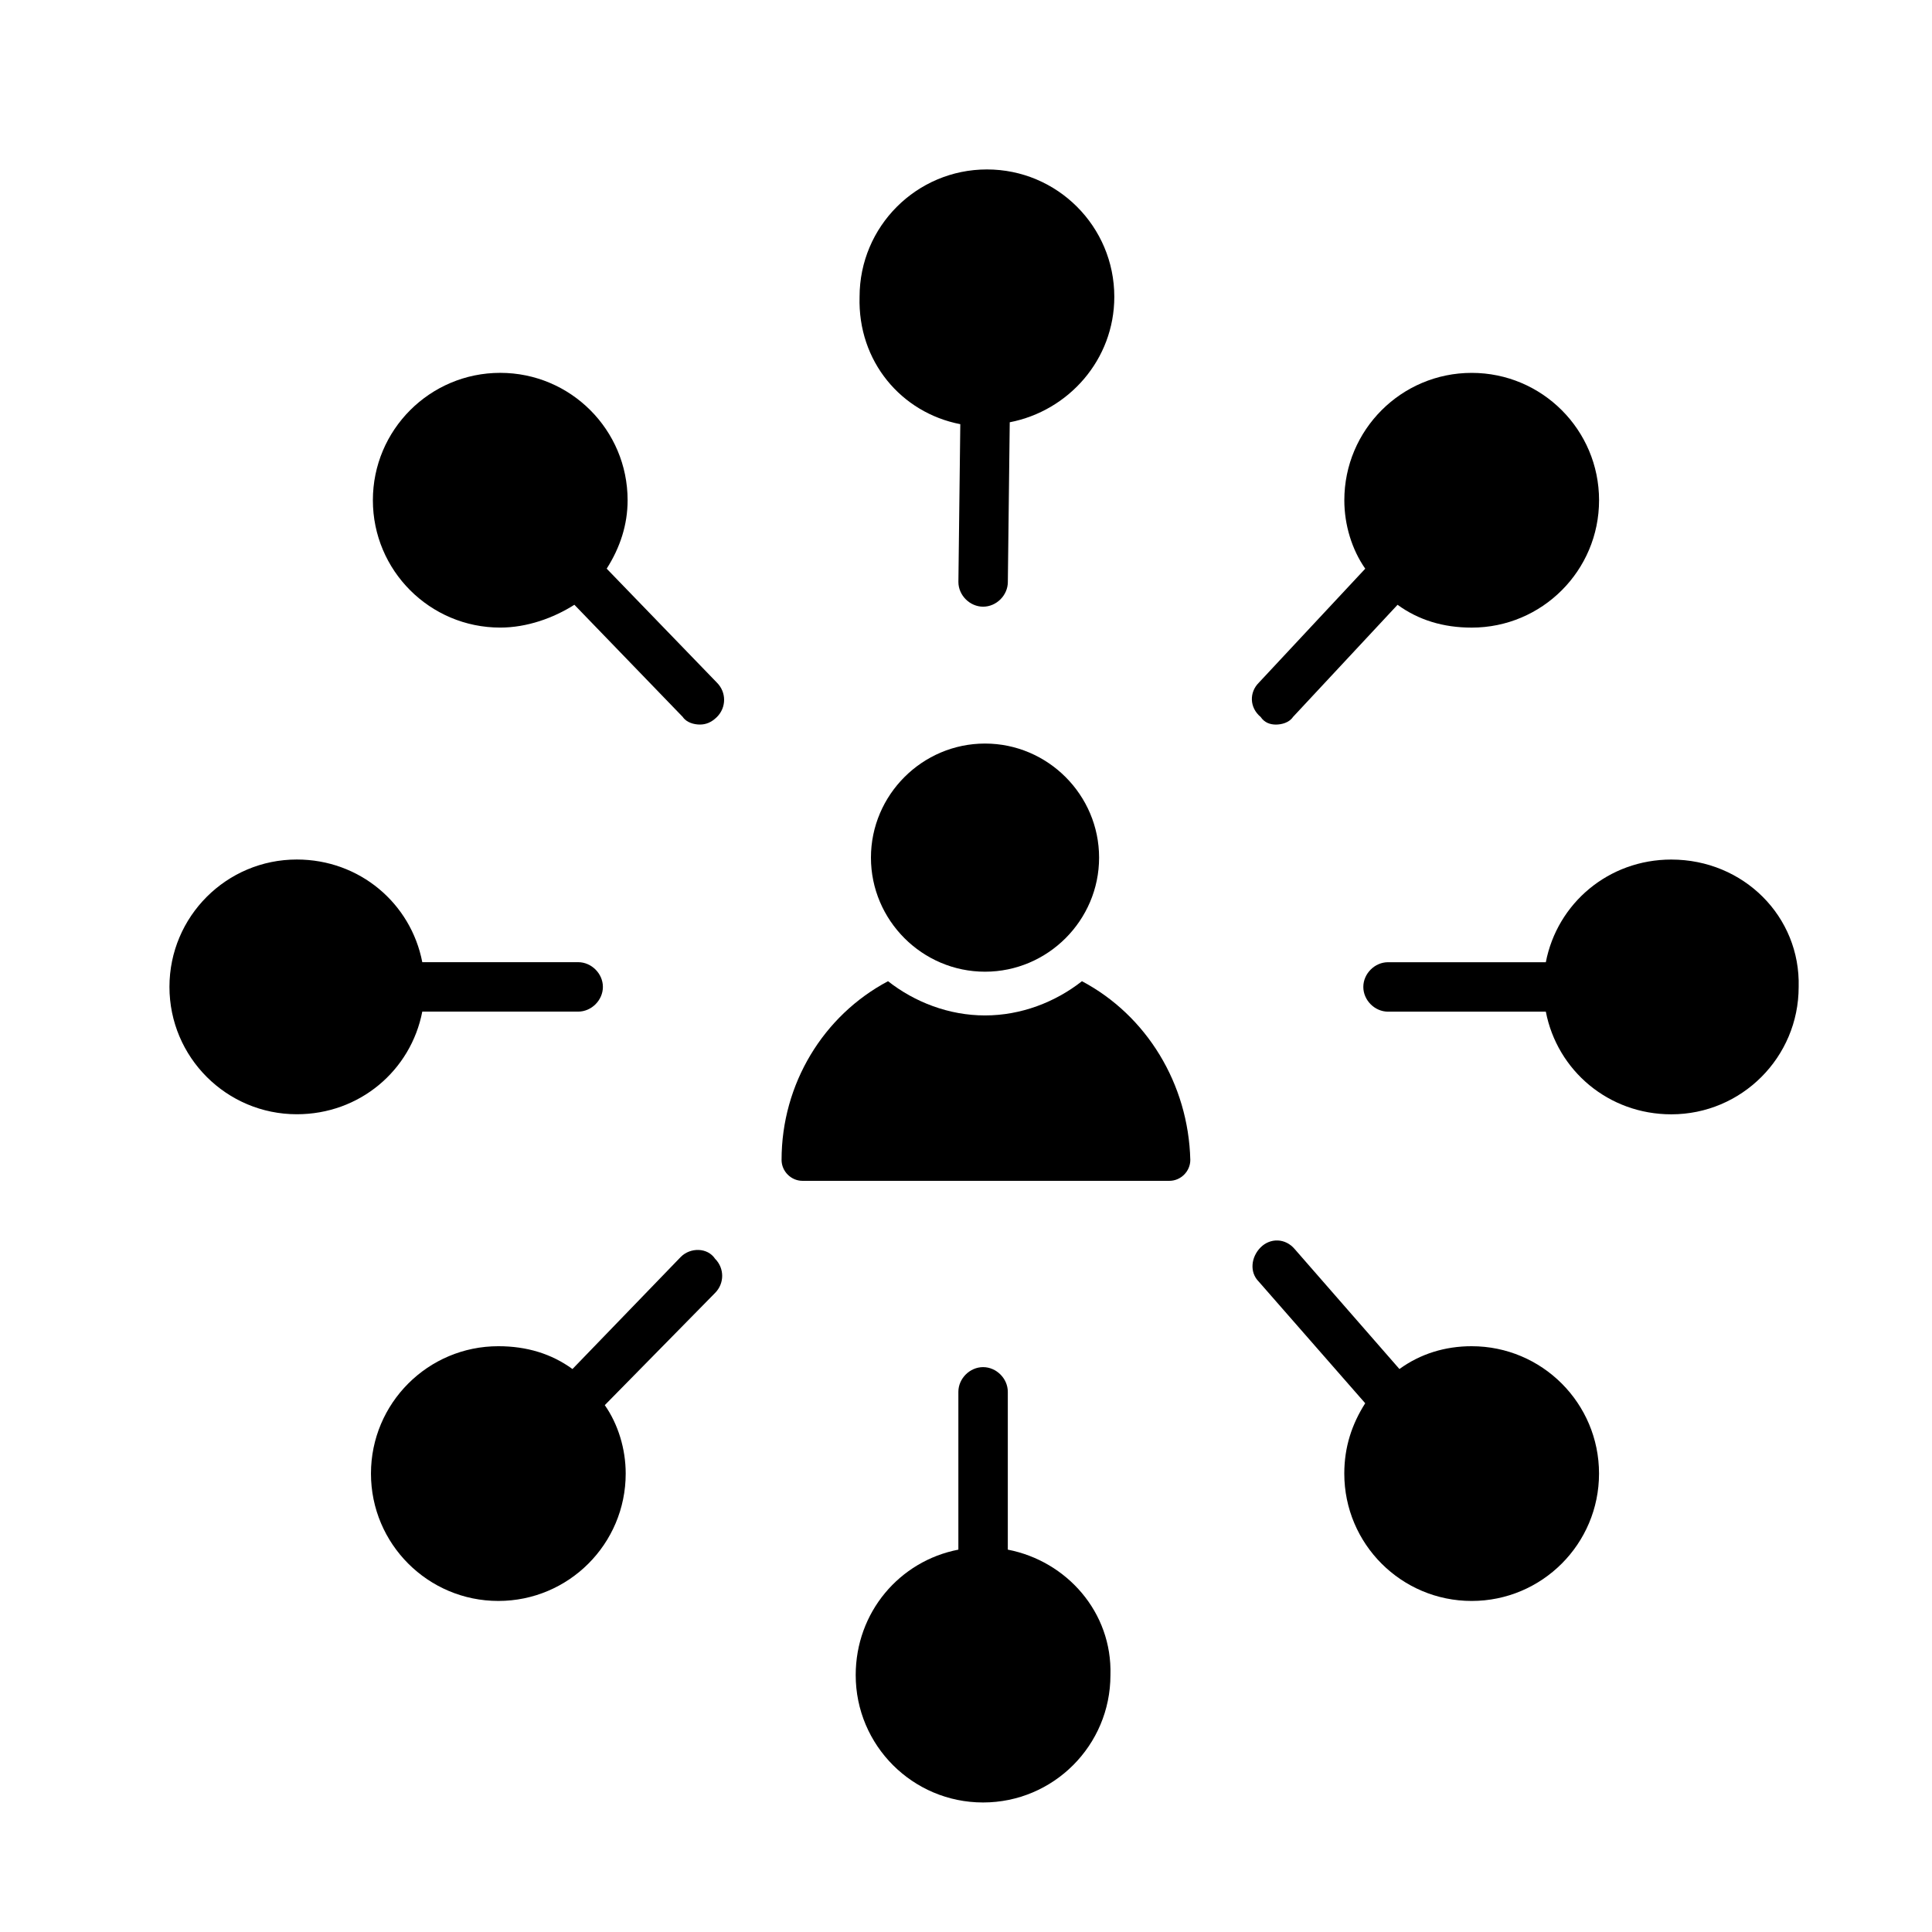
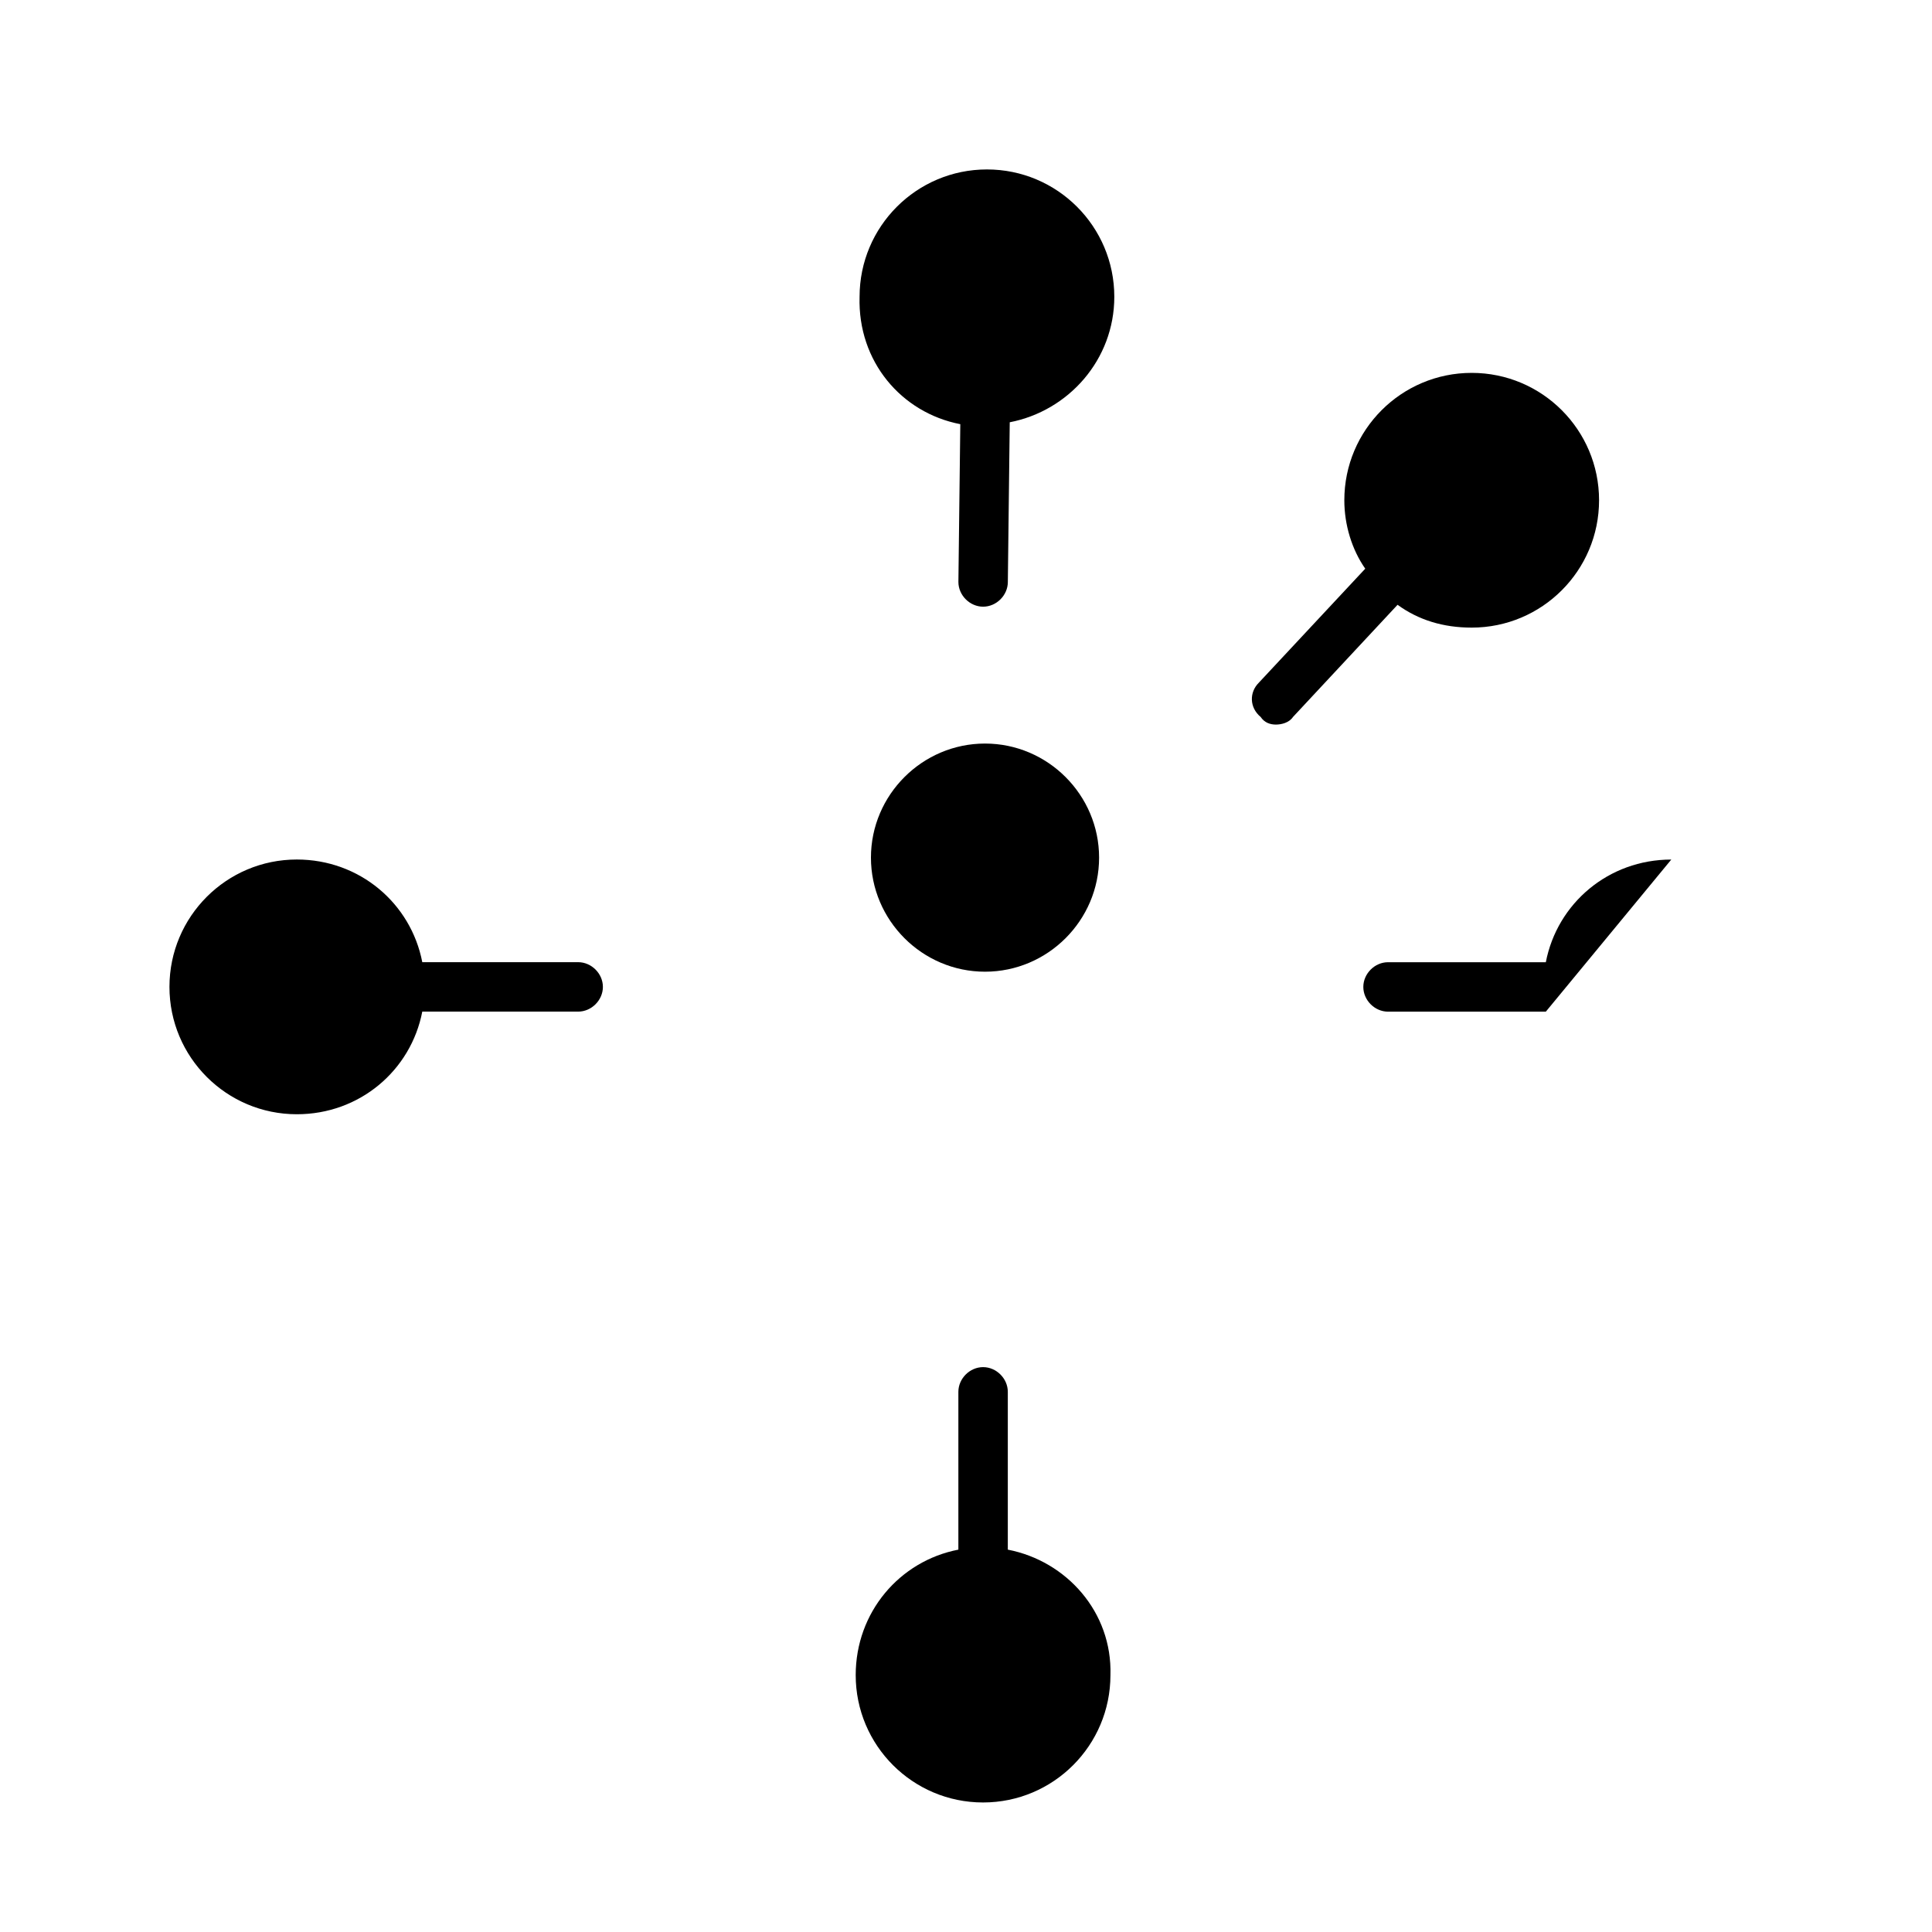
<svg xmlns="http://www.w3.org/2000/svg" fill="#000000" width="800px" height="800px" version="1.1" viewBox="144 144 512 512">
  <g>
    <path d="m398.49 256.41-0.504 41.816c0 3.527 3.023 6.551 6.551 6.551s6.551-3.023 6.551-6.551l0.504-42.32c15.617-3.023 27.711-16.625 27.711-33.25 0-18.641-15.113-33.754-33.754-33.754s-33.754 15.113-33.754 33.754c-0.512 17.125 11.074 30.73 26.695 33.754z" />
-     <path d="m586.91 371.79c-16.625 0-30.23 11.586-33.25 27.207h-41.816c-3.527 0-6.551 3.023-6.551 6.551 0 3.527 3.023 6.551 6.551 6.551h41.816c3.023 15.617 16.625 27.207 33.25 27.207 18.641 0 33.754-15.113 33.754-33.754 0.508-18.648-14.609-33.762-33.754-33.762z" />
-     <path d="m304.78 294.7c3.527-5.543 5.543-11.586 5.543-18.137 0-18.641-15.113-33.754-33.754-33.754s-33.754 15.113-33.754 33.754 15.113 33.754 33.754 33.754c7.055 0 14.105-2.519 19.648-6.047l28.719 29.727c1.008 1.512 3.023 2.016 4.535 2.016s3.023-0.504 4.535-2.016c2.519-2.519 2.519-6.551 0-9.07z" />
+     <path d="m586.91 371.79c-16.625 0-30.23 11.586-33.25 27.207h-41.816c-3.527 0-6.551 3.023-6.551 6.551 0 3.527 3.023 6.551 6.551 6.551h41.816z" />
    <path d="m482.12 336.02c1.512 0 3.527-0.504 4.535-2.016l27.711-29.727c5.543 4.031 12.09 6.047 19.648 6.047 18.641 0 33.754-15.113 33.754-33.754s-15.113-33.754-33.754-33.754-33.754 15.113-33.754 33.754c0 6.551 2.016 13.098 5.543 18.137l-28.215 30.23c-2.519 2.519-2.519 6.551 0.504 9.07 1.004 1.508 2.516 2.012 4.027 2.012z" />
-     <path d="m534.01 500.76c-7.055 0-13.602 2.016-19.145 6.047l-27.711-31.738c-2.519-3.023-6.551-3.023-9.07-0.504-2.519 2.519-3.023 6.551-0.504 9.07l28.215 32.238c-3.527 5.543-5.543 11.586-5.543 18.641 0 18.641 15.113 33.754 33.754 33.754 18.641 0 33.754-15.113 33.754-33.754 0.004-18.641-15.109-33.754-33.75-33.754z" />
    <path d="m411.08 554.67v-41.816c0-3.527-3.023-6.551-6.551-6.551s-6.551 3.023-6.551 6.551v41.816c-15.617 3.023-27.207 16.625-27.207 33.25 0 18.641 15.113 33.754 33.754 33.754s33.754-15.113 33.754-33.754c0.512-16.625-11.582-30.227-27.199-33.25z" />
-     <path d="m324.43 477.08-28.719 29.727c-5.543-4.031-12.09-6.047-19.648-6.047-18.641 0-33.754 15.113-33.754 33.754s15.113 33.754 33.754 33.754 33.754-15.113 33.754-33.754c0-6.551-2.016-13.098-5.543-18.137l29.223-29.727c2.519-2.519 2.519-6.551 0-9.07-2.012-3.019-6.547-3.019-9.066-0.5z" />
    <path d="m255.91 412.09h41.312c3.527 0 6.551-3.023 6.551-6.551 0-3.527-3.023-6.551-6.551-6.551h-41.312c-3.023-15.617-16.625-27.207-33.25-27.207-18.641 0-33.754 15.113-33.754 33.754s15.113 33.754 33.754 33.754c16.625 0.008 30.227-11.582 33.25-27.199z" />
    <path d="m405.04 401.51c16.625 0 30.23-13.602 30.23-30.23 0-16.625-13.602-30.23-30.23-30.23-16.625 0-30.23 13.602-30.23 30.23 0.004 16.625 13.605 30.23 30.23 30.23z" />
-     <path d="m430.73 404.03c-7.055 5.543-16.121 9.07-25.695 9.07-9.574 0-18.641-3.527-25.695-9.07-17.129 9.07-28.215 27.207-28.215 47.359 0 3.023 2.519 5.543 5.543 5.543h97.234c3.023 0 5.543-2.519 5.543-5.543-0.5-20.152-11.586-38.289-28.715-47.359z" />
  </g>
</svg>